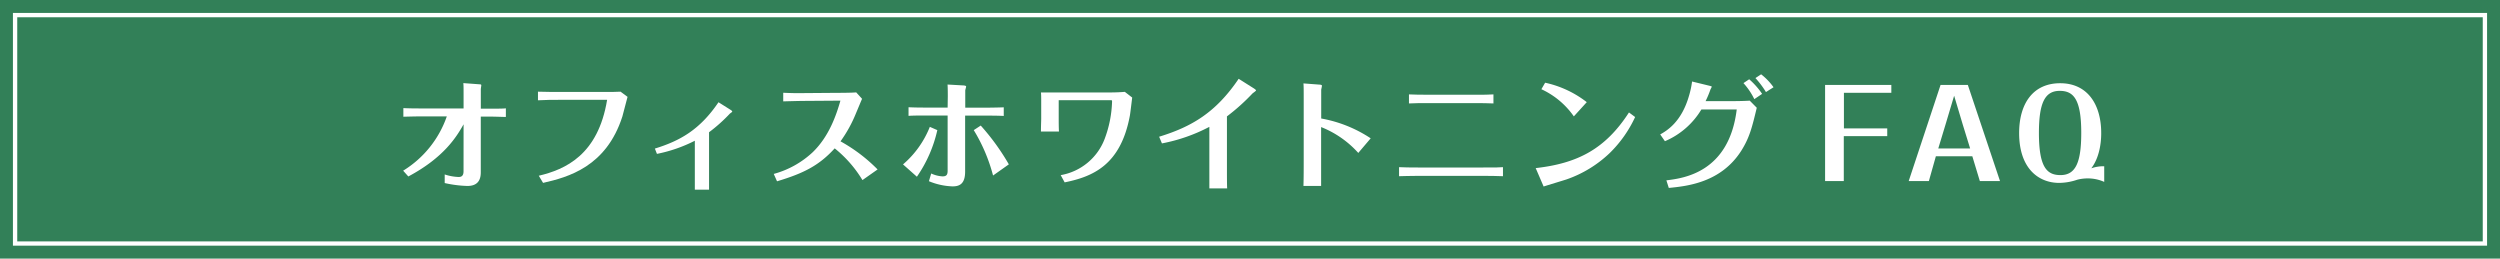
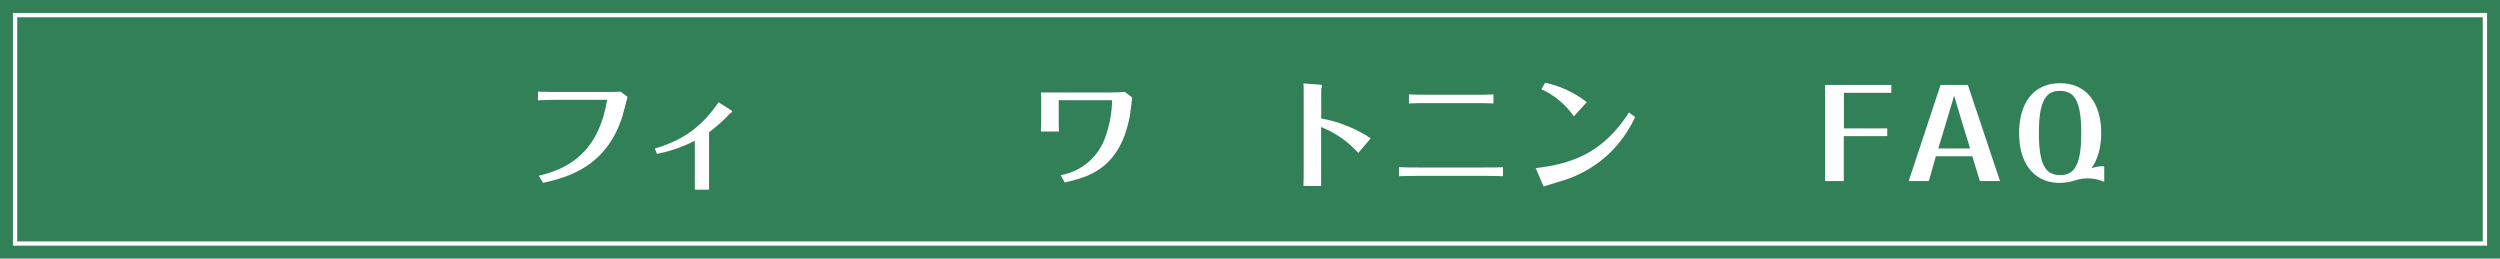
<svg xmlns="http://www.w3.org/2000/svg" viewBox="0 0 580 60">
  <defs>
    <style>.cls-1{fill:#328058;}.cls-2{fill:#fff;}</style>
  </defs>
  <title>faq</title>
  <g id="レイヤー_2" data-name="レイヤー 2">
    <g id="contents">
      <rect class="cls-1" width="580" height="60" />
-       <path class="cls-2" d="M107.55,28.84c-1.6,2.86-4.54,7.7-12.82,12.1l-1.2-1.34A24,24,0,0,0,103.66,27H98.17c-1.85,0-3.72.06-4.59.08v-2c1.18.06,2.3.08,4.56.08h9.41V22c0-1.54,0-2.16-.06-2.72l3.78.28c.31,0,.39.08.39.22s-.11.76-.11.92v4.51h2c2.07,0,3.16,0,3.81-.08v2c-.64,0-2.41-.08-3.75-.08h-2.07V40c0,2.07-1,3.14-3.08,3.14a27.42,27.42,0,0,1-5.29-.67v-2a11.38,11.38,0,0,0,3.25.59c.56,0,1.12-.2,1.12-1.32Z" />
      <path class="cls-2" d="M125,40.77c6.16-1.46,13.75-4.82,15.85-17.61l-11.17,0c-1.71,0-2.86,0-4.87.11v-2c2,.08,4.37.06,4.82.06l11.09,0c.73,0,2.63,0,3.25-.06l1.62,1.2c-.17.67-1,3.86-1.2,4.56-3.75,11.68-12.6,14.08-18.4,15.4Z" />
      <path class="cls-2" d="M151.93,34.47c5.8-1.79,10.42-4.34,14.76-10.75l2.8,1.76c.11.08.39.25.39.39s-.48.42-.56.5a36.83,36.83,0,0,1-4.82,4.31V41c0,.67,0,2.35,0,3h-3.3c0-.59,0-2.21,0-3V32.65a33.75,33.75,0,0,1-8.79,3.05Z" />
-       <path class="cls-2" d="M200.09,41.78a28,28,0,0,0-6.44-7.36c-3.64,4-7.25,5.8-13.38,7.64l-.76-1.71a21.49,21.49,0,0,0,9-5c3.86-3.7,5.52-8.71,6.47-12l-8.4.06c-1,0-3.81.08-4.87.11l0-2c1.82.08,2.91.11,4.87.08l7.64-.06c.39,0,3.42,0,4.42-.11L200,22.93c-.14.28-1.2,2.86-1.43,3.39A31,31,0,0,1,195,32.79a37.58,37.58,0,0,1,8.6,6.52Z" />
-       <path class="cls-2" d="M209.5,38.14a22.24,22.24,0,0,0,6.22-8.71l1.74.76A30.8,30.8,0,0,1,212.72,41Zm10.39-15.79c0-.34,0-1.93-.06-2.74l3.53.2c.25,0,.78.06.78.25s-.2.78-.2.92v4H228c.78,0,2.58,0,4.87-.08v2c-1.09-.06-2.18-.08-4.79-.08h-4.17v13c0,2.88-1.34,3.42-2.91,3.42a15.63,15.63,0,0,1-5.49-1.2l.53-1.79a7.17,7.17,0,0,0,2.63.67c.87,0,1.18-.34,1.18-1.29V26.8h-4.48c-2.35,0-3.44,0-4.59.08v-2c1.26.06,2.32.08,4.59.08h4.48Zm10.5,18.37a39.26,39.26,0,0,0-4.48-10.53l1.62-1.06a53,53,0,0,1,6.52,9Z" />
      <path class="cls-2" d="M245.62,23.24v4.28c0,.62,0,2,.06,3H241.5c0-1.4.06-2.44.06-3V23.24c0-.34,0-1.29-.06-1.79l4.2,0h11.51c.53,0,2.18,0,3.75-.14l1.71,1.32c-.08.59-.42,3.5-.53,4.14C260,38.42,253.4,41,247,42.31l-.92-1.68a13.34,13.34,0,0,0,10.22-8.46A26.63,26.63,0,0,0,258,23.52c0-.22-.08-.28-.25-.28Z" />
-       <path class="cls-2" d="M268.92,31.72c7.5-2.3,13.13-5.57,18.45-13.44l3.5,2.21c.08.06.53.34.53.48s-.7.59-.84.73A47,47,0,0,1,284.65,27V39.9c0,.48,0,3.44.06,3.81h-4.14c0-.39,0-3.28,0-3.78V29.43a39.51,39.51,0,0,1-11,3.84Z" />
      <path class="cls-2" d="M302.46,22.85c0-1.88,0-2.77-.06-3.5l3.7.28c.2,0,.59.06.59.25s-.17.84-.17,1v6.61A30.45,30.45,0,0,1,318,32.09l-2.88,3.39a22.93,22.93,0,0,0-8.62-6v7.81c0,.22,0,5.15,0,5.85H302.4c.06-1.76.06-4.2.06-6Z" />
      <path class="cls-2" d="M348.69,40.88c-1.48-.06-3.05-.08-4.54-.08H328.89c-1.71,0-3.39.06-4.31.08v-2.1c1.26.06,2.46.08,4.37.08h15.18c2.91,0,3.67,0,4.56-.08ZM346.48,24c-1.43-.06-2.38-.08-4.56-.08H331.5c-2,0-3,0-4.62.08v-2.1c1.6.06,2.24.08,4.62.08h10.36c2.74,0,3.3,0,4.62-.08Z" />
      <path class="cls-2" d="M356.28,39c9.69-1.09,16.16-4.42,21.64-12.91l1.43,1.06a28.26,28.26,0,0,1-5.91,8.37,27.57,27.57,0,0,1-10,6.1c-.76.25-4.48,1.37-5.32,1.65Zm8.85-12a18.7,18.7,0,0,0-7.53-6.3l.87-1.51a24,24,0,0,1,9.66,4.51Z" />
-       <path class="cls-2" d="M385.17,31.19c1.51-.87,4.93-2.83,6.69-9a20.51,20.51,0,0,0,.7-3.28l4.09,1c.2.06.48.11.48.22a3.46,3.46,0,0,1-.28.56,24.39,24.39,0,0,1-1.15,2.77h5.82c.87,0,2.77,0,4.42-.11L407.57,25c-1.09,4.56-1.68,6.94-3.61,10-4.7,7.34-12.46,8.18-16.8,8.6l-.56-1.76c3.89-.48,14.53-1.76,16.32-16.44h-8.2a18.09,18.09,0,0,1-8.46,7.36Zm20.64-12.8a17.34,17.34,0,0,1,3,3.39L407,23a15.88,15.88,0,0,0-2.52-3.72Zm2.77-1.15a14.25,14.25,0,0,1,2.88,3l-1.76,1.12a20.42,20.42,0,0,0-2.44-3.25Z" />
      <path class="cls-2" d="M427.76,31.58V42h-4.34V19.71h15.37v1.82h-11v8.26h10.05v1.79Z" />
      <path class="cls-2" d="M449.12,36.26,447.5,42h-4.68l7.39-22.29h6.33L464,42h-4.68l-1.74-5.74Zm.56-1.82h7.39l-1.71-5.54-2-6.69-2,6.69Z" />
      <path class="cls-2" d="M488.18,42.2a9.27,9.27,0,0,0-3.92-.81,9.78,9.78,0,0,0-2.35.31,13.26,13.26,0,0,1-4.2.73c-4.7,0-9.27-3.28-9.27-11.56,0-6.83,3.22-11.56,9.52-11.56s9.52,4.87,9.52,11.56c0,.87,0,5.15-2.3,8.18a8.39,8.39,0,0,1,3-.48ZM477.85,21.08c-3.47,0-4.82,2.86-4.82,9.77,0,7.92,1.82,9.77,5,9.77,3.47,0,4.82-2.83,4.82-9.77C482.86,22.93,481,21.08,477.85,21.08Z" />
      <path class="cls-2" d="M576,4V56H4V4H576m1-1H3V57H577V3Z" />
    </g>
  </g>
</svg>